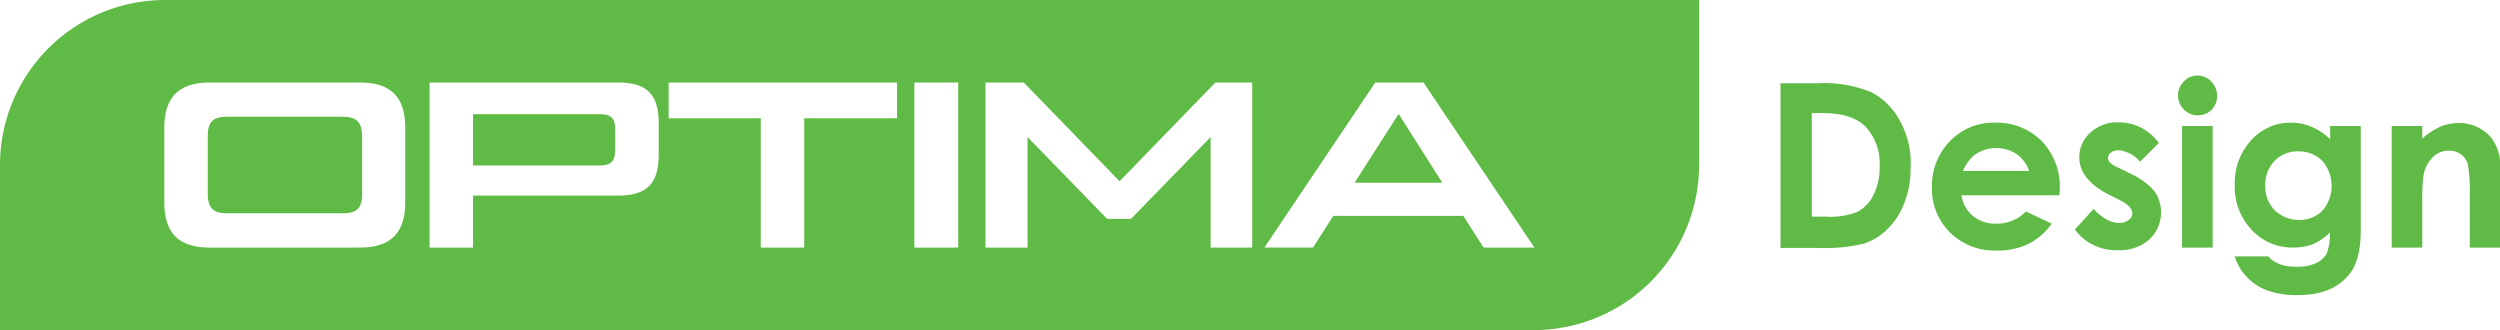
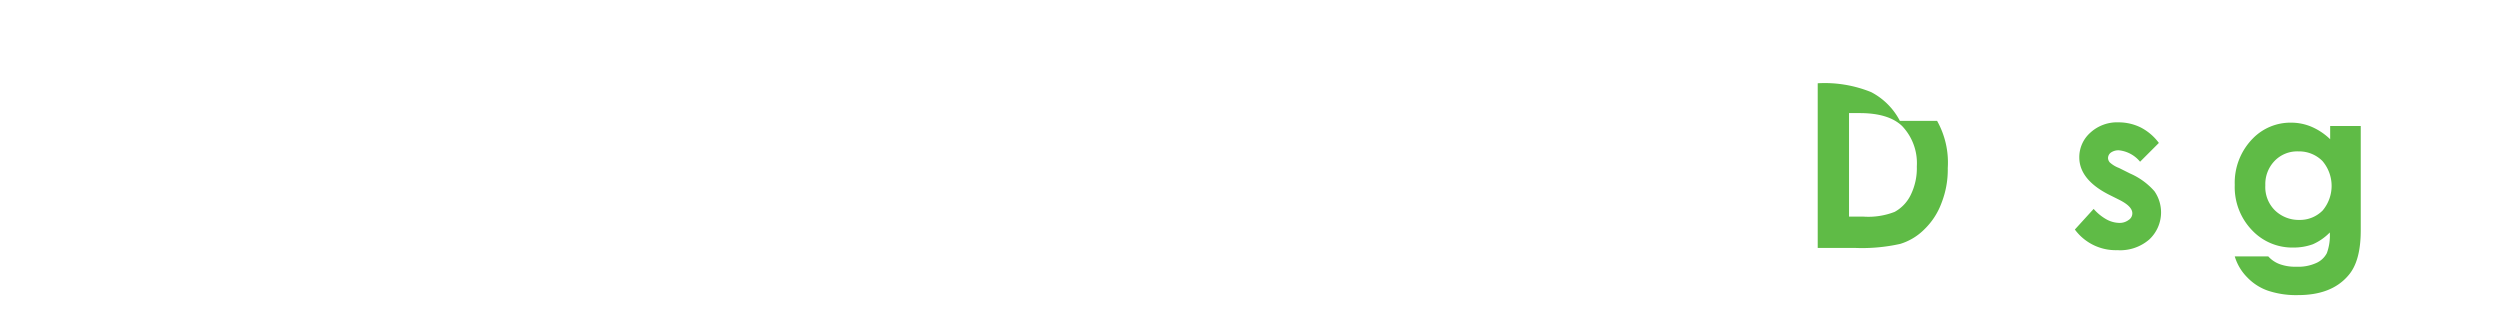
<svg xmlns="http://www.w3.org/2000/svg" width="302.946" height="40" viewBox="0 0 302.946 40">
  <g id="Group_116" data-name="Group 116" transform="translate(-666.25 194.35)">
-     <path id="Path_208" data-name="Path 208" d="M169.964,313.139l-5.312,8.3h10.625Zm0,0-5.312,8.3h10.625Zm-96.875,0H57.821v6.205H73.089c1.518,0,1.964-.491,1.964-2.009V315.1c0-1.473-.446-1.964-1.964-1.964m0,0H57.821v6.205H73.089c1.518,0,1.964-.491,1.964-2.009V315.1c0-1.473-.446-1.964-1.964-1.964m-31.071.313H28c-1.7,0-2.321.625-2.321,2.366v6.964c0,1.7.625,2.366,2.321,2.366H42.018c1.741,0,2.366-.625,2.366-2.366v-6.964c-.045-1.7-.625-2.366-2.366-2.366m0,0H28c-1.7,0-2.321.625-2.321,2.366v6.964c0,1.7.625,2.366,2.321,2.366H42.018c1.741,0,2.366-.625,2.366-2.366v-6.964c-.045-1.7-.625-2.366-2.366-2.366m0,0H28c-1.7,0-2.321.625-2.321,2.366v6.964c0,1.7.625,2.366,2.321,2.366H42.018c1.741,0,2.366-.625,2.366-2.366v-6.964c-.045-1.7-.625-2.366-2.366-2.366m31.071-.312H57.821v6.205H73.089c1.518,0,1.964-.491,1.964-2.009V315.1c0-1.473-.446-1.964-1.964-1.964m96.875,0-5.312,8.3h10.625Zm0,0-5.312,8.3h10.625Zm-96.875,0H57.821v6.205H73.089c1.518,0,1.964-.491,1.964-2.009V315.1c0-1.473-.446-1.964-1.964-1.964m-31.071.313H28c-1.7,0-2.321.625-2.321,2.366v6.964c0,1.7.625,2.366,2.321,2.366H42.018c1.741,0,2.366-.625,2.366-2.366v-6.964c-.045-1.7-.625-2.366-2.366-2.366m0,0H28c-1.7,0-2.321.625-2.321,2.366v6.964c0,1.7.625,2.366,2.321,2.366H42.018c1.741,0,2.366-.625,2.366-2.366v-6.964c-.045-1.7-.625-2.366-2.366-2.366m31.071-.312H57.821v6.205H73.089c1.518,0,1.964-.491,1.964-2.009V315.1c0-1.473-.446-1.964-1.964-1.964m96.875,0-5.312,8.3h10.625Zm0,0-5.312,8.3h10.625Zm-96.875,0H57.821v6.205H73.089c1.518,0,1.964-.491,1.964-2.009V315.1c0-1.473-.446-1.964-1.964-1.964m-31.071.313H28c-1.7,0-2.321.625-2.321,2.366v6.964c0,1.7.625,2.366,2.321,2.366H42.018c1.741,0,2.366-.625,2.366-2.366v-6.964c-.045-1.7-.625-2.366-2.366-2.366m0,0H28c-1.7,0-2.321.625-2.321,2.366v6.964c0,1.7.625,2.366,2.321,2.366H42.018c1.741,0,2.366-.625,2.366-2.366v-6.964c-.045-1.7-.625-2.366-2.366-2.366m31.071-.312H57.821v6.205H73.089c1.518,0,1.964-.491,1.964-2.009V315.1c0-1.473-.446-1.964-1.964-1.964m96.875,0-5.312,8.3h10.625Zm0,0-5.312,8.3h10.625Zm-96.875,0H57.821v6.205H73.089c1.518,0,1.964-.491,1.964-2.009V315.1c0-1.473-.446-1.964-1.964-1.964m-31.071.313H28c-1.7,0-2.321.625-2.321,2.366v6.964c0,1.7.625,2.366,2.321,2.366H42.018c1.741,0,2.366-.625,2.366-2.366v-6.964c-.045-1.7-.625-2.366-2.366-2.366m0,0H28c-1.7,0-2.321.625-2.321,2.366v6.964c0,1.7.625,2.366,2.321,2.366H42.018c1.741,0,2.366-.625,2.366-2.366v-6.964c-.045-1.7-.625-2.366-2.366-2.366m31.071-.312H57.821v6.205H73.089c1.518,0,1.964-.491,1.964-2.009V315.1c0-1.473-.446-1.964-1.964-1.964m96.875,0-5.312,8.3h10.625Zm0,0-5.312,8.3h10.625Zm-96.875,0H57.821v6.205H73.089c1.518,0,1.964-.491,1.964-2.009V315.1c0-1.473-.446-1.964-1.964-1.964m-31.071.313H28c-1.7,0-2.321.625-2.321,2.366v6.964c0,1.7.625,2.366,2.321,2.366H42.018c1.741,0,2.366-.625,2.366-2.366v-6.964c-.045-1.7-.625-2.366-2.366-2.366m0,0H28c-1.7,0-2.321.625-2.321,2.366v6.964c0,1.7.625,2.366,2.321,2.366H42.018c1.741,0,2.366-.625,2.366-2.366v-6.964c-.045-1.7-.625-2.366-2.366-2.366m31.071-.312H57.821v6.205H73.089c1.518,0,1.964-.491,1.964-2.009V315.1c0-1.473-.446-1.964-1.964-1.964m96.875,0-5.312,8.3h10.625Zm0,0-5.312,8.3h10.625Zm-96.875,0H57.821v6.205H73.089c1.518,0,1.964-.491,1.964-2.009V315.1c0-1.473-.446-1.964-1.964-1.964m-31.071.313H28c-1.7,0-2.321.625-2.321,2.366v6.964c0,1.7.625,2.366,2.321,2.366H42.018c1.741,0,2.366-.625,2.366-2.366v-6.964c-.045-1.7-.625-2.366-2.366-2.366m0,0H28c-1.7,0-2.321.625-2.321,2.366v6.964c0,1.7.625,2.366,2.321,2.366H42.018c1.741,0,2.366-.625,2.366-2.366v-6.964c-.045-1.7-.625-2.366-2.366-2.366m31.071-.312H57.821v6.205H73.089c1.518,0,1.964-.491,1.964-2.009V315.1c0-1.473-.446-1.964-1.964-1.964m96.875,0-5.312,8.3h10.625Zm0,0-5.312,8.3h10.625Zm-96.875,0H57.821v6.205H73.089c1.518,0,1.964-.491,1.964-2.009V315.1c0-1.473-.446-1.964-1.964-1.964m-31.071.313H28c-1.7,0-2.321.625-2.321,2.366v6.964c0,1.7.625,2.366,2.321,2.366H42.018c1.741,0,2.366-.625,2.366-2.366v-6.964c-.045-1.7-.625-2.366-2.366-2.366m0,0H28c-1.7,0-2.321.625-2.321,2.366v6.964c0,1.7.625,2.366,2.321,2.366H42.018c1.741,0,2.366-.625,2.366-2.366v-6.964c-.045-1.7-.625-2.366-2.366-2.366m31.071-.312H57.821v6.205H73.089c1.518,0,1.964-.491,1.964-2.009V315.1c0-1.473-.446-1.964-1.964-1.964m96.875,0-5.312,8.3h10.625Zm0,0-5.312,8.3h10.625Zm-96.875,0H57.821v6.205H73.089c1.518,0,1.964-.491,1.964-2.009V315.1c0-1.473-.446-1.964-1.964-1.964m-31.071.313H28c-1.7,0-2.321.625-2.321,2.366v6.964c0,1.7.625,2.366,2.321,2.366H42.018c1.741,0,2.366-.625,2.366-2.366v-6.964c-.045-1.7-.625-2.366-2.366-2.366m0,0H28c-1.7,0-2.321.625-2.321,2.366v6.964c0,1.7.625,2.366,2.321,2.366H42.018c1.741,0,2.366-.625,2.366-2.366v-6.964c-.045-1.7-.625-2.366-2.366-2.366m31.071-.312H57.821v6.205H73.089c1.518,0,1.964-.491,1.964-2.009V315.1c0-1.473-.446-1.964-1.964-1.964m96.875,0-5.312,8.3h10.625Zm0,0-5.312,8.3h10.625Zm-96.875,0H57.821v6.205H73.089c1.518,0,1.964-.491,1.964-2.009V315.1c0-1.473-.446-1.964-1.964-1.964m-31.071.313H28c-1.7,0-2.321.625-2.321,2.366v6.964c0,1.7.625,2.366,2.321,2.366H42.018c1.741,0,2.366-.625,2.366-2.366v-6.964c-.045-1.7-.625-2.366-2.366-2.366m0,0H28c-1.7,0-2.321.625-2.321,2.366v6.964c0,1.7.625,2.366,2.321,2.366H42.018c1.741,0,2.366-.625,2.366-2.366v-6.964c-.045-1.7-.625-2.366-2.366-2.366m31.071-.312H57.821v6.205H73.089c1.518,0,1.964-.491,1.964-2.009V315.1c0-1.473-.446-1.964-1.964-1.964m96.875,0-5.312,8.3h10.625Zm0,0-5.312,8.3h10.625Zm-96.875,0H57.821v6.205H73.089c1.518,0,1.964-.491,1.964-2.009V315.1c0-1.473-.446-1.964-1.964-1.964m-31.071.313H28c-1.7,0-2.321.625-2.321,2.366v6.964c0,1.7.625,2.366,2.321,2.366H42.018c1.741,0,2.366-.625,2.366-2.366v-6.964c-.045-1.7-.625-2.366-2.366-2.366m0,0H28c-1.7,0-2.321.625-2.321,2.366v6.964c0,1.7.625,2.366,2.321,2.366H42.018c1.741,0,2.366-.625,2.366-2.366v-6.964c-.045-1.7-.625-2.366-2.366-2.366m31.071-.312H57.821v6.205H73.089c1.518,0,1.964-.491,1.964-2.009V315.1c0-1.473-.446-1.964-1.964-1.964m96.875,0-5.312,8.3h10.625Zm0,0-5.312,8.3h10.625Zm-96.875,0H57.821v6.205H73.089c1.518,0,1.964-.491,1.964-2.009V315.1c0-1.473-.446-1.964-1.964-1.964m-31.071.313H28c-1.7,0-2.321.625-2.321,2.366v6.964c0,1.7.625,2.366,2.321,2.366H42.018c1.741,0,2.366-.625,2.366-2.366v-6.964c-.045-1.7-.625-2.366-2.366-2.366m0,0H28c-1.7,0-2.321.625-2.321,2.366v6.964c0,1.7.625,2.366,2.321,2.366H42.018c1.741,0,2.366-.625,2.366-2.366v-6.964c-.045-1.7-.625-2.366-2.366-2.366m31.071-.312H57.821v6.205H73.089c1.518,0,1.964-.491,1.964-2.009V315.1c0-1.473-.446-1.964-1.964-1.964m96.875,0-5.312,8.3h10.625Zm0,0-5.312,8.3h10.625Zm-96.875,0H57.821v6.205H73.089c1.518,0,1.964-.491,1.964-2.009V315.1c0-1.473-.446-1.964-1.964-1.964m-31.071.313H28c-1.7,0-2.321.625-2.321,2.366v6.964c0,1.7.625,2.366,2.321,2.366H42.018c1.741,0,2.366-.625,2.366-2.366v-6.964c-.045-1.7-.625-2.366-2.366-2.366m0,0H28c-1.7,0-2.321.625-2.321,2.366v6.964c0,1.7.625,2.366,2.321,2.366H42.018c1.741,0,2.366-.625,2.366-2.366v-6.964c-.045-1.7-.625-2.366-2.366-2.366m31.071-.312H57.821v6.205H73.089c1.518,0,1.964-.491,1.964-2.009V315.1c0-1.473-.446-1.964-1.964-1.964m96.875,0-5.312,8.3h10.625Zm0,0-5.312,8.3h10.625Zm-96.875,0H57.821v6.205H73.089c1.518,0,1.964-.491,1.964-2.009V315.1c0-1.473-.446-1.964-1.964-1.964m-31.071.313H28c-1.7,0-2.321.625-2.321,2.366v6.964c0,1.7.625,2.366,2.321,2.366H42.018c1.741,0,2.366-.625,2.366-2.366v-6.964c-.045-1.7-.625-2.366-2.366-2.366m0,0H28c-1.7,0-2.321.625-2.321,2.366v6.964c0,1.7.625,2.366,2.321,2.366H42.018c1.741,0,2.366-.625,2.366-2.366v-6.964c-.045-1.7-.625-2.366-2.366-2.366m31.071-.312H57.821v6.205H73.089c1.518,0,1.964-.491,1.964-2.009V315.1c0-1.473-.446-1.964-1.964-1.964m96.875,0-5.312,8.3h10.625Zm0,0-5.312,8.3h10.625Zm-96.875,0H57.821v6.205H73.089c1.518,0,1.964-.491,1.964-2.009V315.1c0-1.473-.446-1.964-1.964-1.964m-31.071.313H28c-1.7,0-2.321.625-2.321,2.366v6.964c0,1.7.625,2.366,2.321,2.366H42.018c1.741,0,2.366-.625,2.366-2.366v-6.964c-.045-1.7-.625-2.366-2.366-2.366m0,0H28c-1.7,0-2.321.625-2.321,2.366v6.964c0,1.7.625,2.366,2.321,2.366H42.018c1.741,0,2.366-.625,2.366-2.366v-6.964c-.045-1.7-.625-2.366-2.366-2.366m31.071-.312H57.821v6.205H73.089c1.518,0,1.964-.491,1.964-2.009V315.1c0-1.473-.446-1.964-1.964-1.964m96.875,0-5.312,8.3h10.625Zm0,0-5.312,8.3h10.625Zm-96.875,0H57.821v6.205H73.089c1.518,0,1.964-.491,1.964-2.009V315.1c0-1.473-.446-1.964-1.964-1.964m-31.071.313H28c-1.7,0-2.321.625-2.321,2.366v6.964c0,1.7.625,2.366,2.321,2.366H42.018c1.741,0,2.366-.625,2.366-2.366v-6.964c-.045-1.7-.625-2.366-2.366-2.366m0,0H28c-1.7,0-2.321.625-2.321,2.366v6.964c0,1.7.625,2.366,2.321,2.366H42.018c1.741,0,2.366-.625,2.366-2.366v-6.964c-.045-1.7-.625-2.366-2.366-2.366m31.071-.312H57.821v6.205H73.089c1.518,0,1.964-.491,1.964-2.009V315.1c0-1.473-.446-1.964-1.964-1.964m96.875,0-5.312,8.3h10.625Zm0,0-5.312,8.3h10.625Zm-96.875,0H57.821v6.205H73.089c1.518,0,1.964-.491,1.964-2.009V315.1c0-1.473-.446-1.964-1.964-1.964m-31.071.313H28c-1.7,0-2.321.625-2.321,2.366v6.964c0,1.7.625,2.366,2.321,2.366H42.018c1.741,0,2.366-.625,2.366-2.366v-6.964c-.045-1.7-.625-2.366-2.366-2.366m0,0H28c-1.7,0-2.321.625-2.321,2.366v6.964c0,1.7.625,2.366,2.321,2.366H42.018c1.741,0,2.366-.625,2.366-2.366v-6.964c-.045-1.7-.625-2.366-2.366-2.366m31.071-.312H57.821v6.205H73.089c1.518,0,1.964-.491,1.964-2.009V315.1c0-1.473-.446-1.964-1.964-1.964m96.875,0-5.312,8.3h10.625Zm0,0-5.312,8.3h10.625Zm-96.875,0H57.821v6.205H73.089c1.518,0,1.964-.491,1.964-2.009V315.1c0-1.473-.446-1.964-1.964-1.964m-31.071.313H28c-1.7,0-2.321.625-2.321,2.366v6.964c0,1.7.625,2.366,2.321,2.366H42.018c1.741,0,2.366-.625,2.366-2.366v-6.964c-.045-1.7-.625-2.366-2.366-2.366m0,0H28c-1.7,0-2.321.625-2.321,2.366v6.964c0,1.7.625,2.366,2.321,2.366H42.018c1.741,0,2.366-.625,2.366-2.366v-6.964c-.045-1.7-.625-2.366-2.366-2.366m31.071-.312H57.821v6.205H73.089c1.518,0,1.964-.491,1.964-2.009V315.1c0-1.473-.446-1.964-1.964-1.964m96.875,0-5.312,8.3h10.625Zm0,0-5.312,8.3h10.625Zm-96.875,0H57.821v6.205H73.089c1.518,0,1.964-.491,1.964-2.009V315.1c0-1.473-.446-1.964-1.964-1.964m-31.071.313H28c-1.7,0-2.321.625-2.321,2.366v6.964c0,1.7.625,2.366,2.321,2.366H42.018c1.741,0,2.366-.625,2.366-2.366v-6.964c-.045-1.7-.625-2.366-2.366-2.366m0,0H28c-1.7,0-2.321.625-2.321,2.366v6.964c0,1.7.625,2.366,2.321,2.366H42.018c1.741,0,2.366-.625,2.366-2.366v-6.964c-.045-1.7-.625-2.366-2.366-2.366m31.071-.312H57.821v6.205H73.089c1.518,0,1.964-.491,1.964-2.009V315.1c0-1.473-.446-1.964-1.964-1.964m96.875,0-5.312,8.3h10.625Zm0,0-5.312,8.3h10.625Zm-96.875,0H57.821v6.205H73.089c1.518,0,1.964-.491,1.964-2.009V315.1c0-1.473-.446-1.964-1.964-1.964m-31.071.313H28c-1.7,0-2.321.625-2.321,2.366v6.964c0,1.7.625,2.366,2.321,2.366H42.018c1.741,0,2.366-.625,2.366-2.366v-6.964c-.045-1.7-.625-2.366-2.366-2.366m0,0H28c-1.7,0-2.321.625-2.321,2.366v6.964c0,1.7.625,2.366,2.321,2.366H42.018c1.741,0,2.366-.625,2.366-2.366v-6.964c-.045-1.7-.625-2.366-2.366-2.366m31.071-.312H57.821v6.205H73.089c1.518,0,1.964-.491,1.964-2.009V315.1c0-1.473-.446-1.964-1.964-1.964m96.875,0-5.312,8.3h10.625Zm0,0-5.312,8.3h10.625Zm-96.875,0H57.821v6.205H73.089c1.518,0,1.964-.491,1.964-2.009V315.1c0-1.473-.446-1.964-1.964-1.964m-31.071.313H28c-1.7,0-2.321.625-2.321,2.366v6.964c0,1.7.625,2.366,2.321,2.366H42.018c1.741,0,2.366-.625,2.366-2.366v-6.964c-.045-1.7-.625-2.366-2.366-2.366m0,0H28c-1.7,0-2.321.625-2.321,2.366v6.964c0,1.7.625,2.366,2.321,2.366H42.018c1.741,0,2.366-.625,2.366-2.366v-6.964c-.045-1.7-.625-2.366-2.366-2.366m31.071-.312H57.821v6.205H73.089c1.518,0,1.964-.491,1.964-2.009V315.1c0-1.473-.446-1.964-1.964-1.964m96.875,0-5.312,8.3h10.625Zm0,0-5.312,8.3h10.625Zm-96.875,0H57.821v6.205H73.089c1.518,0,1.964-.491,1.964-2.009V315.1c0-1.473-.446-1.964-1.964-1.964m-31.071.313H28c-1.7,0-2.321.625-2.321,2.366v6.964c0,1.7.625,2.366,2.321,2.366H42.018c1.741,0,2.366-.625,2.366-2.366v-6.964c-.045-1.7-.625-2.366-2.366-2.366m0,0H28c-1.7,0-2.321.625-2.321,2.366v6.964c0,1.7.625,2.366,2.321,2.366H42.018c1.741,0,2.366-.625,2.366-2.366v-6.964c-.045-1.7-.625-2.366-2.366-2.366m31.071-.312H57.821v6.205H73.089c1.518,0,1.964-.491,1.964-2.009V315.1c0-1.473-.446-1.964-1.964-1.964m96.875,0-5.312,8.3h10.625Zm0,0-5.312,8.3h10.625Zm-96.875,0H57.821v6.205H73.089c1.518,0,1.964-.491,1.964-2.009V315.1c0-1.473-.446-1.964-1.964-1.964m-31.071.313H28c-1.7,0-2.321.625-2.321,2.366v6.964c0,1.7.625,2.366,2.321,2.366H42.018c1.741,0,2.366-.625,2.366-2.366v-6.964c-.045-1.7-.625-2.366-2.366-2.366m0,0H28c-1.7,0-2.321.625-2.321,2.366v6.964c0,1.7.625,2.366,2.321,2.366H42.018c1.741,0,2.366-.625,2.366-2.366v-6.964c-.045-1.7-.625-2.366-2.366-2.366m31.071-.312H57.821v6.205H73.089c1.518,0,1.964-.491,1.964-2.009V315.1c0-1.473-.446-1.964-1.964-1.964m96.875,0-5.312,8.3h10.625Zm0,0-5.312,8.3h10.625Zm-96.875,0H57.821v6.205H73.089c1.518,0,1.964-.491,1.964-2.009V315.1c0-1.473-.446-1.964-1.964-1.964m-31.071.313H28c-1.7,0-2.321.625-2.321,2.366v6.964c0,1.7.625,2.366,2.321,2.366H42.018c1.741,0,2.366-.625,2.366-2.366v-6.964c-.045-1.7-.625-2.366-2.366-2.366m0,0H28c-1.7,0-2.321.625-2.321,2.366v6.964c0,1.7.625,2.366,2.321,2.366H42.018c1.741,0,2.366-.625,2.366-2.366v-6.964c-.045-1.7-.625-2.366-2.366-2.366m31.071-.312H57.821v6.205H73.089c1.518,0,1.964-.491,1.964-2.009V315.1c0-1.473-.446-1.964-1.964-1.964m96.875,0-5.312,8.3h10.625Zm0,0-5.312,8.3h10.625Zm-96.875,0H57.821v6.205H73.089c1.518,0,1.964-.491,1.964-2.009V315.1c0-1.473-.446-1.964-1.964-1.964m-31.071.313H28c-1.7,0-2.321.625-2.321,2.366v6.964c0,1.7.625,2.366,2.321,2.366H42.018c1.741,0,2.366-.625,2.366-2.366v-6.964c-.045-1.7-.625-2.366-2.366-2.366m0,0H28c-1.7,0-2.321.625-2.321,2.366v6.964c0,1.7.625,2.366,2.321,2.366H42.018c1.741,0,2.366-.625,2.366-2.366v-6.964c-.045-1.7-.625-2.366-2.366-2.366m31.071-.312H57.821v6.205H73.089c1.518,0,1.964-.491,1.964-2.009V315.1c0-1.473-.446-1.964-1.964-1.964m96.875,0-5.312,8.3h10.625Zm0,0-5.312,8.3h10.625Zm-96.875,0H57.821v6.205H73.089c1.518,0,1.964-.491,1.964-2.009V315.1c0-1.473-.446-1.964-1.964-1.964m-31.071.313H28c-1.7,0-2.321.625-2.321,2.366v6.964c0,1.7.625,2.366,2.321,2.366H42.018c1.741,0,2.366-.625,2.366-2.366v-6.964c-.045-1.7-.625-2.366-2.366-2.366m0,0H28c-1.7,0-2.321.625-2.321,2.366v6.964c0,1.7.625,2.366,2.321,2.366H42.018c1.741,0,2.366-.625,2.366-2.366v-6.964c-.045-1.7-.625-2.366-2.366-2.366m31.071-.312H57.821v6.205H73.089c1.518,0,1.964-.491,1.964-2.009V315.1c0-1.473-.446-1.964-1.964-1.964m96.875,0-5.312,8.3h10.625Zm0,0-5.312,8.3h10.625Zm-96.875,0H57.821v6.205H73.089c1.518,0,1.964-.491,1.964-2.009V315.1c0-1.473-.446-1.964-1.964-1.964m-31.071.313H28c-1.7,0-2.321.625-2.321,2.366v6.964c0,1.7.625,2.366,2.321,2.366H42.018c1.741,0,2.366-.625,2.366-2.366v-6.964c-.045-1.7-.625-2.366-2.366-2.366m0,0H28c-1.7,0-2.321.625-2.321,2.366v6.964c0,1.7.625,2.366,2.321,2.366H42.018c1.741,0,2.366-.625,2.366-2.366v-6.964c-.045-1.7-.625-2.366-2.366-2.366m31.071-.312H57.821v6.205H73.089c1.518,0,1.964-.491,1.964-2.009V315.1c0-1.473-.446-1.964-1.964-1.964m96.875,0-5.312,8.3h10.625Zm0,0-5.312,8.3h10.625Zm-96.875,0H57.821v6.205H73.089c1.518,0,1.964-.491,1.964-2.009V315.1c0-1.473-.446-1.964-1.964-1.964m-31.071.313H28c-1.7,0-2.321.625-2.321,2.366v6.964c0,1.7.625,2.366,2.321,2.366H42.018c1.741,0,2.366-.625,2.366-2.366v-6.964c-.045-1.7-.625-2.366-2.366-2.366m0,0H28c-1.7,0-2.321.625-2.321,2.366v6.964c0,1.7.625,2.366,2.321,2.366H42.018c1.741,0,2.366-.625,2.366-2.366v-6.964c-.045-1.7-.625-2.366-2.366-2.366m31.071-.312H57.821v6.205H73.089c1.518,0,1.964-.491,1.964-2.009V315.1c0-1.473-.446-1.964-1.964-1.964m96.875,0-5.312,8.3h10.625Zm0,0-5.312,8.3h10.625Zm-96.875,0H57.821v6.205H73.089c1.518,0,1.964-.491,1.964-2.009V315.1c0-1.473-.446-1.964-1.964-1.964m-31.071.313H28c-1.7,0-2.321.625-2.321,2.366v6.964c0,1.7.625,2.366,2.321,2.366H42.018c1.741,0,2.366-.625,2.366-2.366v-6.964c-.045-1.7-.625-2.366-2.366-2.366m0,0H28c-1.7,0-2.321.625-2.321,2.366v6.964c0,1.7.625,2.366,2.321,2.366H42.018c1.741,0,2.366-.625,2.366-2.366v-6.964c-.045-1.7-.625-2.366-2.366-2.366m31.071-.312H57.821v6.205H73.089c1.518,0,1.964-.491,1.964-2.009V315.1c0-1.473-.446-1.964-1.964-1.964m96.875,0-5.312,8.3h10.625Zm0,0-5.312,8.3h10.625Zm-96.875,0H57.821v6.205H73.089c1.518,0,1.964-.491,1.964-2.009V315.1c0-1.473-.446-1.964-1.964-1.964m-31.071.313H28c-1.7,0-2.321.625-2.321,2.366v6.964c0,1.7.625,2.366,2.321,2.366H42.018c1.741,0,2.366-.625,2.366-2.366v-6.964c-.045-1.7-.625-2.366-2.366-2.366m0,0H28c-1.7,0-2.321.625-2.321,2.366v6.964c0,1.7.625,2.366,2.321,2.366H42.018c1.741,0,2.366-.625,2.366-2.366v-6.964c-.045-1.7-.625-2.366-2.366-2.366m31.071-.312H57.821v6.205H73.089c1.518,0,1.964-.491,1.964-2.009V315.1c0-1.473-.446-1.964-1.964-1.964m96.875,0-5.312,8.3h10.625Zm0,0-5.312,8.3h10.625Zm-96.875,0H57.821v6.205H73.089c1.518,0,1.964-.491,1.964-2.009V315.1c0-1.473-.446-1.964-1.964-1.964m-31.071.313H28c-1.7,0-2.321.625-2.321,2.366v6.964c0,1.7.625,2.366,2.321,2.366H42.018c1.741,0,2.366-.625,2.366-2.366v-6.964c-.045-1.7-.625-2.366-2.366-2.366M20.5,299.3a20,20,0,0,0-20,20v20H186.393a20.024,20.024,0,0,0,20-20v-20Zm29.107,24.464c0,3.795-1.786,5.536-5.536,5.536H25.946c-3.795,0-5.536-1.741-5.536-5.536v-8.929c0-3.795,1.786-5.536,5.536-5.536H44.071c3.795,0,5.536,1.741,5.536,5.536Zm30.714-5.714c0,3.527-1.473,4.955-4.955,4.955H57.821V329.3H52.554v-20H75.366c3.527,0,4.955,1.429,4.955,4.955Zm28.839-4.42H97.955V329.3H92.687V313.63H81.527V309.3h27.679v4.33Zm7.455,15.67H111.3v-20h5.313Zm35.67,0H147.2V315.907l-9.643,9.911h-2.9l-9.643-9.911V329.3H119.92v-20h4.643l11.607,11.964L147.777,309.3h4.464v20Zm27.991,0-2.455-3.839H162.062l-2.455,3.839h-5.893l13.437-20H173l13.438,20Zm-15.625-7.857h10.625l-5.268-8.3Zm-91.562-8.3H57.821v6.205H73.089c1.518,0,1.964-.491,1.964-2.009V315.1c0-1.473-.446-1.964-1.964-1.964m-31.071.313H28c-1.7,0-2.321.625-2.321,2.366v6.964c0,1.7.625,2.366,2.321,2.366H42.018c1.741,0,2.366-.625,2.366-2.366v-6.964c-.045-1.7-.625-2.366-2.366-2.366m0,0H28c-1.7,0-2.321.625-2.321,2.366v6.964c0,1.7.625,2.366,2.321,2.366H42.018c1.741,0,2.366-.625,2.366-2.366v-6.964c-.045-1.7-.625-2.366-2.366-2.366m31.071-.312H57.821v6.205H73.089c1.518,0,1.964-.491,1.964-2.009V315.1c0-1.473-.446-1.964-1.964-1.964m96.875,0-5.312,8.3h10.625Zm0,0-5.312,8.3h10.625Zm-96.875,0H57.821v6.205H73.089c1.518,0,1.964-.491,1.964-2.009V315.1c0-1.473-.446-1.964-1.964-1.964m-31.071.313H28c-1.7,0-2.321.625-2.321,2.366v6.964c0,1.7.625,2.366,2.321,2.366H42.018c1.741,0,2.366-.625,2.366-2.366v-6.964c-.045-1.7-.625-2.366-2.366-2.366m0,0H28c-1.7,0-2.321.625-2.321,2.366v6.964c0,1.7.625,2.366,2.321,2.366H42.018c1.741,0,2.366-.625,2.366-2.366v-6.964c-.045-1.7-.625-2.366-2.366-2.366m31.071-.312H57.821v6.205H73.089c1.518,0,1.964-.491,1.964-2.009V315.1c0-1.473-.446-1.964-1.964-1.964m96.875,0-5.312,8.3h10.625Zm0,0-5.312,8.3h10.625Zm-96.875,0H57.821v6.205H73.089c1.518,0,1.964-.491,1.964-2.009V315.1c0-1.473-.446-1.964-1.964-1.964m-31.071.313H28c-1.7,0-2.321.625-2.321,2.366v6.964c0,1.7.625,2.366,2.321,2.366H42.018c1.741,0,2.366-.625,2.366-2.366v-6.964c-.045-1.7-.625-2.366-2.366-2.366m0,0H28c-1.7,0-2.321.625-2.321,2.366v6.964c0,1.7.625,2.366,2.321,2.366H42.018c1.741,0,2.366-.625,2.366-2.366v-6.964c-.045-1.7-.625-2.366-2.366-2.366m31.071-.312H57.821v6.205H73.089c1.518,0,1.964-.491,1.964-2.009V315.1c0-1.473-.446-1.964-1.964-1.964m96.875,0-5.312,8.3h10.625Zm0,0-5.312,8.3h10.625Zm-96.875,0H57.821v6.205H73.089c1.518,0,1.964-.491,1.964-2.009V315.1c0-1.473-.446-1.964-1.964-1.964m-31.071.313H28c-1.7,0-2.321.625-2.321,2.366v6.964c0,1.7.625,2.366,2.321,2.366H42.018c1.741,0,2.366-.625,2.366-2.366v-6.964c-.045-1.7-.625-2.366-2.366-2.366m0,0H28c-1.7,0-2.321.625-2.321,2.366v6.964c0,1.7.625,2.366,2.321,2.366H42.018c1.741,0,2.366-.625,2.366-2.366v-6.964c-.045-1.7-.625-2.366-2.366-2.366m31.071-.312H57.821v6.205H73.089c1.518,0,1.964-.491,1.964-2.009V315.1c0-1.473-.446-1.964-1.964-1.964m96.875,0-5.312,8.3h10.625Zm0,0-5.312,8.3h10.625Zm-96.875,0H57.821v6.205H73.089c1.518,0,1.964-.491,1.964-2.009V315.1c0-1.473-.446-1.964-1.964-1.964m-31.071.313H28c-1.7,0-2.321.625-2.321,2.366v6.964c0,1.7.625,2.366,2.321,2.366H42.018c1.741,0,2.366-.625,2.366-2.366v-6.964c-.045-1.7-.625-2.366-2.366-2.366m0,0H28c-1.7,0-2.321.625-2.321,2.366v6.964c0,1.7.625,2.366,2.321,2.366H42.018c1.741,0,2.366-.625,2.366-2.366v-6.964c-.045-1.7-.625-2.366-2.366-2.366m31.071-.312H57.821v6.205H73.089c1.518,0,1.964-.491,1.964-2.009V315.1c0-1.473-.446-1.964-1.964-1.964m96.875,0-5.312,8.3h10.625Zm0,0-5.312,8.3h10.625Zm-96.875,0H57.821v6.205H73.089c1.518,0,1.964-.491,1.964-2.009V315.1c0-1.473-.446-1.964-1.964-1.964m-31.071.313H28c-1.7,0-2.321.625-2.321,2.366v6.964c0,1.7.625,2.366,2.321,2.366H42.018c1.741,0,2.366-.625,2.366-2.366v-6.964c-.045-1.7-.625-2.366-2.366-2.366m0,0H28c-1.7,0-2.321.625-2.321,2.366v6.964c0,1.7.625,2.366,2.321,2.366H42.018c1.741,0,2.366-.625,2.366-2.366v-6.964c-.045-1.7-.625-2.366-2.366-2.366m31.071-.312H57.821v6.205H73.089c1.518,0,1.964-.491,1.964-2.009V315.1c0-1.473-.446-1.964-1.964-1.964m96.875,0-5.312,8.3h10.625Zm0,0-5.312,8.3h10.625Zm-96.875,0H57.821v6.205H73.089c1.518,0,1.964-.491,1.964-2.009V315.1c0-1.473-.446-1.964-1.964-1.964m-31.071.313H28c-1.7,0-2.321.625-2.321,2.366v6.964c0,1.7.625,2.366,2.321,2.366H42.018c1.741,0,2.366-.625,2.366-2.366v-6.964c-.045-1.7-.625-2.366-2.366-2.366m0,0H28c-1.7,0-2.321.625-2.321,2.366v6.964c0,1.7.625,2.366,2.321,2.366H42.018c1.741,0,2.366-.625,2.366-2.366v-6.964c-.045-1.7-.625-2.366-2.366-2.366m31.071-.312H57.821v6.205H73.089c1.518,0,1.964-.491,1.964-2.009V315.1c0-1.473-.446-1.964-1.964-1.964m96.875,0-5.312,8.3h10.625Zm0,0-5.312,8.3h10.625Zm-96.875,0H57.821v6.205H73.089c1.518,0,1.964-.491,1.964-2.009V315.1c0-1.473-.446-1.964-1.964-1.964m-31.071.313H28c-1.7,0-2.321.625-2.321,2.366v6.964c0,1.7.625,2.366,2.321,2.366H42.018c1.741,0,2.366-.625,2.366-2.366v-6.964c-.045-1.7-.625-2.366-2.366-2.366m0,0H28c-1.7,0-2.321.625-2.321,2.366v6.964c0,1.7.625,2.366,2.321,2.366H42.018c1.741,0,2.366-.625,2.366-2.366v-6.964c-.045-1.7-.625-2.366-2.366-2.366m31.071-.312H57.821v6.205H73.089c1.518,0,1.964-.491,1.964-2.009V315.1c0-1.473-.446-1.964-1.964-1.964m96.875,0-5.312,8.3h10.625Zm0,0-5.312,8.3h10.625Zm-96.875,0H57.821v6.205H73.089c1.518,0,1.964-.491,1.964-2.009V315.1c0-1.473-.446-1.964-1.964-1.964m-31.071.313H28c-1.7,0-2.321.625-2.321,2.366v6.964c0,1.7.625,2.366,2.321,2.366H42.018c1.741,0,2.366-.625,2.366-2.366v-6.964c-.045-1.7-.625-2.366-2.366-2.366m0,0H28c-1.7,0-2.321.625-2.321,2.366v6.964c0,1.7.625,2.366,2.321,2.366H42.018c1.741,0,2.366-.625,2.366-2.366v-6.964c-.045-1.7-.625-2.366-2.366-2.366m31.071-.312H57.821v6.205H73.089c1.518,0,1.964-.491,1.964-2.009V315.1c0-1.473-.446-1.964-1.964-1.964m96.875,0-5.312,8.3h10.625Zm0,0-5.312,8.3h10.625Zm-96.875,0H57.821v6.205H73.089c1.518,0,1.964-.491,1.964-2.009V315.1c0-1.473-.446-1.964-1.964-1.964m-31.071.313H28c-1.7,0-2.321.625-2.321,2.366v6.964c0,1.7.625,2.366,2.321,2.366H42.018c1.741,0,2.366-.625,2.366-2.366v-6.964c-.045-1.7-.625-2.366-2.366-2.366m0,0H28c-1.7,0-2.321.625-2.321,2.366v6.964c0,1.7.625,2.366,2.321,2.366H42.018c1.741,0,2.366-.625,2.366-2.366v-6.964c-.045-1.7-.625-2.366-2.366-2.366m31.071-.312H57.821v6.205H73.089c1.518,0,1.964-.491,1.964-2.009V315.1c0-1.473-.446-1.964-1.964-1.964m96.875,0-5.312,8.3h10.625Zm0,0-5.312,8.3h10.625Zm-96.875,0H57.821v6.205H73.089c1.518,0,1.964-.491,1.964-2.009V315.1c0-1.473-.446-1.964-1.964-1.964m-31.071.313H28c-1.7,0-2.321.625-2.321,2.366v6.964c0,1.7.625,2.366,2.321,2.366H42.018c1.741,0,2.366-.625,2.366-2.366v-6.964c-.045-1.7-.625-2.366-2.366-2.366m0,0H28c-1.7,0-2.321.625-2.321,2.366v6.964c0,1.7.625,2.366,2.321,2.366H42.018c1.741,0,2.366-.625,2.366-2.366v-6.964c-.045-1.7-.625-2.366-2.366-2.366m31.071-.312H57.821v6.205H73.089c1.518,0,1.964-.491,1.964-2.009V315.1c0-1.473-.446-1.964-1.964-1.964m96.875,0-5.312,8.3h10.625Zm0,0-5.312,8.3h10.625Zm-96.875,0H57.821v6.205H73.089c1.518,0,1.964-.491,1.964-2.009V315.1c0-1.473-.446-1.964-1.964-1.964m-31.071.313H28c-1.7,0-2.321.625-2.321,2.366v6.964c0,1.7.625,2.366,2.321,2.366H42.018c1.741,0,2.366-.625,2.366-2.366v-6.964c-.045-1.7-.625-2.366-2.366-2.366m0,0H28c-1.7,0-2.321.625-2.321,2.366v6.964c0,1.7.625,2.366,2.321,2.366H42.018c1.741,0,2.366-.625,2.366-2.366v-6.964c-.045-1.7-.625-2.366-2.366-2.366m31.071-.312H57.821v6.205H73.089c1.518,0,1.964-.491,1.964-2.009V315.1c0-1.473-.446-1.964-1.964-1.964m96.875,0-5.312,8.3h10.625Zm0,0-5.312,8.3h10.625Zm-96.875,0H57.821v6.205H73.089c1.518,0,1.964-.491,1.964-2.009V315.1c0-1.473-.446-1.964-1.964-1.964m-31.071.313H28c-1.7,0-2.321.625-2.321,2.366v6.964c0,1.7.625,2.366,2.321,2.366H42.018c1.741,0,2.366-.625,2.366-2.366v-6.964c-.045-1.7-.625-2.366-2.366-2.366m0,0H28c-1.7,0-2.321.625-2.321,2.366v6.964c0,1.7.625,2.366,2.321,2.366H42.018c1.741,0,2.366-.625,2.366-2.366v-6.964c-.045-1.7-.625-2.366-2.366-2.366m31.071-.312H57.821v6.205H73.089c1.518,0,1.964-.491,1.964-2.009V315.1c0-1.473-.446-1.964-1.964-1.964m96.875,0-5.312,8.3h10.625Zm0,0-5.312,8.3h10.625Zm-96.875,0H57.821v6.205H73.089c1.518,0,1.964-.491,1.964-2.009V315.1c0-1.473-.446-1.964-1.964-1.964m-31.071.313H28c-1.7,0-2.321.625-2.321,2.366v6.964c0,1.7.625,2.366,2.321,2.366H42.018c1.741,0,2.366-.625,2.366-2.366v-6.964c-.045-1.7-.625-2.366-2.366-2.366m0,0H28c-1.7,0-2.321.625-2.321,2.366v6.964c0,1.7.625,2.366,2.321,2.366H42.018c1.741,0,2.366-.625,2.366-2.366v-6.964c-.045-1.7-.625-2.366-2.366-2.366m31.071-.312H57.821v6.205H73.089c1.518,0,1.964-.491,1.964-2.009V315.1c0-1.473-.446-1.964-1.964-1.964m96.875,0-5.312,8.3h10.625Zm0,0-5.312,8.3h10.625Zm-96.875,0H57.821v6.205H73.089c1.518,0,1.964-.491,1.964-2.009V315.1c0-1.473-.446-1.964-1.964-1.964m-31.071.313H28c-1.7,0-2.321.625-2.321,2.366v6.964c0,1.7.625,2.366,2.321,2.366H42.018c1.741,0,2.366-.625,2.366-2.366v-6.964c-.045-1.7-.625-2.366-2.366-2.366m0,0H28c-1.7,0-2.321.625-2.321,2.366v6.964c0,1.7.625,2.366,2.321,2.366H42.018c1.741,0,2.366-.625,2.366-2.366v-6.964c-.045-1.7-.625-2.366-2.366-2.366m31.071-.312H57.821v6.205H73.089c1.518,0,1.964-.491,1.964-2.009V315.1c0-1.473-.446-1.964-1.964-1.964m96.875,0-5.312,8.3h10.625Zm0,0-5.312,8.3h10.625Zm-96.875,0H57.821v6.205H73.089c1.518,0,1.964-.491,1.964-2.009V315.1c0-1.473-.446-1.964-1.964-1.964m-31.071.313H28c-1.7,0-2.321.625-2.321,2.366v6.964c0,1.7.625,2.366,2.321,2.366H42.018c1.741,0,2.366-.625,2.366-2.366v-6.964c-.045-1.7-.625-2.366-2.366-2.366m0,0H28c-1.7,0-2.321.625-2.321,2.366v6.964c0,1.7.625,2.366,2.321,2.366H42.018c1.741,0,2.366-.625,2.366-2.366v-6.964c-.045-1.7-.625-2.366-2.366-2.366m31.071-.312H57.821v6.205H73.089c1.518,0,1.964-.491,1.964-2.009V315.1c0-1.473-.446-1.964-1.964-1.964m96.875,0-5.312,8.3h10.625Zm0,0-5.312,8.3h10.625Zm-96.875,0H57.821v6.205H73.089c1.518,0,1.964-.491,1.964-2.009V315.1c0-1.473-.446-1.964-1.964-1.964m-31.071.313H28c-1.7,0-2.321.625-2.321,2.366v6.964c0,1.7.625,2.366,2.321,2.366H42.018c1.741,0,2.366-.625,2.366-2.366v-6.964c-.045-1.7-.625-2.366-2.366-2.366m0,0H28c-1.7,0-2.321.625-2.321,2.366v6.964c0,1.7.625,2.366,2.321,2.366H42.018c1.741,0,2.366-.625,2.366-2.366v-6.964c-.045-1.7-.625-2.366-2.366-2.366m31.071-.312H57.821v6.205H73.089c1.518,0,1.964-.491,1.964-2.009V315.1c0-1.473-.446-1.964-1.964-1.964m96.875,0-5.312,8.3h10.625Zm0,0-5.312,8.3h10.625Zm-96.875,0H57.821v6.205H73.089c1.518,0,1.964-.491,1.964-2.009V315.1c0-1.473-.446-1.964-1.964-1.964m-31.071.313H28c-1.7,0-2.321.625-2.321,2.366v6.964c0,1.7.625,2.366,2.321,2.366H42.018c1.741,0,2.366-.625,2.366-2.366v-6.964c-.045-1.7-.625-2.366-2.366-2.366m0,0H28c-1.7,0-2.321.625-2.321,2.366v6.964c0,1.7.625,2.366,2.321,2.366H42.018c1.741,0,2.366-.625,2.366-2.366v-6.964c-.045-1.7-.625-2.366-2.366-2.366m31.071-.312H57.821v6.205H73.089c1.518,0,1.964-.491,1.964-2.009V315.1c0-1.473-.446-1.964-1.964-1.964m96.875,0-5.312,8.3h10.625Zm0,0-5.312,8.3h10.625Zm-96.875,0H57.821v6.205H73.089c1.518,0,1.964-.491,1.964-2.009V315.1c0-1.473-.446-1.964-1.964-1.964m-31.071.313H28c-1.7,0-2.321.625-2.321,2.366v6.964c0,1.7.625,2.366,2.321,2.366H42.018c1.741,0,2.366-.625,2.366-2.366v-6.964c-.045-1.7-.625-2.366-2.366-2.366m0,0H28c-1.7,0-2.321.625-2.321,2.366v6.964c0,1.7.625,2.366,2.321,2.366H42.018c1.741,0,2.366-.625,2.366-2.366v-6.964c-.045-1.7-.625-2.366-2.366-2.366m31.071-.312H57.821v6.205H73.089c1.518,0,1.964-.491,1.964-2.009V315.1c0-1.473-.446-1.964-1.964-1.964m96.875,0-5.312,8.3h10.625Zm0,0-5.312,8.3h10.625Zm-96.875,0H57.821v6.205H73.089c1.518,0,1.964-.491,1.964-2.009V315.1c0-1.473-.446-1.964-1.964-1.964m-31.071.313H28c-1.7,0-2.321.625-2.321,2.366v6.964c0,1.7.625,2.366,2.321,2.366H42.018c1.741,0,2.366-.625,2.366-2.366v-6.964c-.045-1.7-.625-2.366-2.366-2.366m0,0H28c-1.7,0-2.321.625-2.321,2.366v6.964c0,1.7.625,2.366,2.321,2.366H42.018c1.741,0,2.366-.625,2.366-2.366v-6.964c-.045-1.7-.625-2.366-2.366-2.366m31.071-.312H57.821v6.205H73.089c1.518,0,1.964-.491,1.964-2.009V315.1c0-1.473-.446-1.964-1.964-1.964m96.875,0-5.312,8.3h10.625Zm0,0-5.312,8.3h10.625Zm-96.875,0H57.821v6.205H73.089c1.518,0,1.964-.491,1.964-2.009V315.1c0-1.473-.446-1.964-1.964-1.964m-31.071.313H28c-1.7,0-2.321.625-2.321,2.366v6.964c0,1.7.625,2.366,2.321,2.366H42.018c1.741,0,2.366-.625,2.366-2.366v-6.964c-.045-1.7-.625-2.366-2.366-2.366m0,0H28c-1.7,0-2.321.625-2.321,2.366v6.964c0,1.7.625,2.366,2.321,2.366H42.018c1.741,0,2.366-.625,2.366-2.366v-6.964c-.045-1.7-.625-2.366-2.366-2.366m31.071-.312H57.821v6.205H73.089c1.518,0,1.964-.491,1.964-2.009V315.1c0-1.473-.446-1.964-1.964-1.964m96.875,0-5.312,8.3h10.625Zm0,0-5.312,8.3h10.625Zm-96.875,0H57.821v6.205H73.089c1.518,0,1.964-.491,1.964-2.009V315.1c0-1.473-.446-1.964-1.964-1.964m-31.071.313H28c-1.7,0-2.321.625-2.321,2.366v6.964c0,1.7.625,2.366,2.321,2.366H42.018c1.741,0,2.366-.625,2.366-2.366v-6.964c-.045-1.7-.625-2.366-2.366-2.366m0,0H28c-1.7,0-2.321.625-2.321,2.366v6.964c0,1.7.625,2.366,2.321,2.366H42.018c1.741,0,2.366-.625,2.366-2.366v-6.964c-.045-1.7-.625-2.366-2.366-2.366m31.071-.312H57.821v6.205H73.089c1.518,0,1.964-.491,1.964-2.009V315.1c0-1.473-.446-1.964-1.964-1.964m96.875,0-5.312,8.3h10.625Zm0,0-5.312,8.3h10.625Zm-96.875,0H57.821v6.205H73.089c1.518,0,1.964-.491,1.964-2.009V315.1c0-1.473-.446-1.964-1.964-1.964m-31.071.313H28c-1.7,0-2.321.625-2.321,2.366v6.964c0,1.7.625,2.366,2.321,2.366H42.018c1.741,0,2.366-.625,2.366-2.366v-6.964c-.045-1.7-.625-2.366-2.366-2.366m0,0H28c-1.7,0-2.321.625-2.321,2.366v6.964c0,1.7.625,2.366,2.321,2.366H42.018c1.741,0,2.366-.625,2.366-2.366v-6.964c-.045-1.7-.625-2.366-2.366-2.366m31.071-.312H57.821v6.205H73.089c1.518,0,1.964-.491,1.964-2.009V315.1c0-1.473-.446-1.964-1.964-1.964m96.875,0-5.312,8.3h10.625Zm0,0-5.312,8.3h10.625Zm-96.875,0H57.821v6.205H73.089c1.518,0,1.964-.491,1.964-2.009V315.1c0-1.473-.446-1.964-1.964-1.964m-31.071.313H28c-1.7,0-2.321.625-2.321,2.366v6.964c0,1.7.625,2.366,2.321,2.366H42.018c1.741,0,2.366-.625,2.366-2.366v-6.964c-.045-1.7-.625-2.366-2.366-2.366m0,0H28c-1.7,0-2.321.625-2.321,2.366v6.964c0,1.7.625,2.366,2.321,2.366H42.018c1.741,0,2.366-.625,2.366-2.366v-6.964c-.045-1.7-.625-2.366-2.366-2.366m31.071-.312H57.821v6.205H73.089c1.518,0,1.964-.491,1.964-2.009V315.1c0-1.473-.446-1.964-1.964-1.964m96.875,0-5.312,8.3h10.625Zm0,0-5.312,8.3h10.625Zm-96.875,0H57.821v6.205H73.089c1.518,0,1.964-.491,1.964-2.009V315.1c0-1.473-.446-1.964-1.964-1.964m-31.071.313H28c-1.7,0-2.321.625-2.321,2.366v6.964c0,1.7.625,2.366,2.321,2.366H42.018c1.741,0,2.366-.625,2.366-2.366v-6.964c-.045-1.7-.625-2.366-2.366-2.366m0,0H28c-1.7,0-2.321.625-2.321,2.366v6.964c0,1.7.625,2.366,2.321,2.366H42.018c1.741,0,2.366-.625,2.366-2.366v-6.964c-.045-1.7-.625-2.366-2.366-2.366m31.071-.312H57.821v6.205H73.089c1.518,0,1.964-.491,1.964-2.009V315.1c0-1.473-.446-1.964-1.964-1.964m96.875,0-5.312,8.3h10.625Zm0,0-5.312,8.3h10.625Zm-96.875,0H57.821v6.205H73.089c1.518,0,1.964-.491,1.964-2.009V315.1c0-1.473-.446-1.964-1.964-1.964m-31.071.313H28c-1.7,0-2.321.625-2.321,2.366v6.964c0,1.7.625,2.366,2.321,2.366H42.018c1.741,0,2.366-.625,2.366-2.366v-6.964c-.045-1.7-.625-2.366-2.366-2.366m0,0H28c-1.7,0-2.321.625-2.321,2.366v6.964c0,1.7.625,2.366,2.321,2.366H42.018c1.741,0,2.366-.625,2.366-2.366v-6.964c-.045-1.7-.625-2.366-2.366-2.366m31.071-.312H57.821v6.205H73.089c1.518,0,1.964-.491,1.964-2.009V315.1c0-1.473-.446-1.964-1.964-1.964m96.875,0-5.312,8.3h10.625Zm0,0-5.312,8.3h10.625Zm-96.875,0H57.821v6.205H73.089c1.518,0,1.964-.491,1.964-2.009V315.1c0-1.473-.446-1.964-1.964-1.964m-31.071.313H28c-1.7,0-2.321.625-2.321,2.366v6.964c0,1.7.625,2.366,2.321,2.366H42.018c1.741,0,2.366-.625,2.366-2.366v-6.964c-.045-1.7-.625-2.366-2.366-2.366m0,0H28c-1.7,0-2.321.625-2.321,2.366v6.964c0,1.7.625,2.366,2.321,2.366H42.018c1.741,0,2.366-.625,2.366-2.366v-6.964c-.045-1.7-.625-2.366-2.366-2.366m31.071-.312H57.821v6.205H73.089c1.518,0,1.964-.491,1.964-2.009V315.1c0-1.473-.446-1.964-1.964-1.964m96.875,0-5.312,8.3h10.625Zm0,0-5.312,8.3h10.625Zm-96.875,0H57.821v6.205H73.089c1.518,0,1.964-.491,1.964-2.009V315.1c0-1.473-.446-1.964-1.964-1.964m-31.071.313H28c-1.7,0-2.321.625-2.321,2.366v6.964c0,1.7.625,2.366,2.321,2.366H42.018c1.741,0,2.366-.625,2.366-2.366v-6.964c-.045-1.7-.625-2.366-2.366-2.366m0,0H28c-1.7,0-2.321.625-2.321,2.366v6.964c0,1.7.625,2.366,2.321,2.366H42.018c1.741,0,2.366-.625,2.366-2.366v-6.964c-.045-1.7-.625-2.366-2.366-2.366m31.071-.312H57.821v6.205H73.089c1.518,0,1.964-.491,1.964-2.009V315.1c0-1.473-.446-1.964-1.964-1.964m96.875,0-5.312,8.3h10.625Zm0,0-5.312,8.3h10.625Zm-96.875,0H57.821v6.205H73.089c1.518,0,1.964-.491,1.964-2.009V315.1c0-1.473-.446-1.964-1.964-1.964m-31.071.313H28c-1.7,0-2.321.625-2.321,2.366v6.964c0,1.7.625,2.366,2.321,2.366H42.018c1.741,0,2.366-.625,2.366-2.366v-6.964c-.045-1.7-.625-2.366-2.366-2.366m0,0H28c-1.7,0-2.321.625-2.321,2.366v6.964c0,1.7.625,2.366,2.321,2.366H42.018c1.741,0,2.366-.625,2.366-2.366v-6.964c-.045-1.7-.625-2.366-2.366-2.366m31.071-.312H57.821v6.205H73.089c1.518,0,1.964-.491,1.964-2.009V315.1c0-1.473-.446-1.964-1.964-1.964m96.875,0-5.312,8.3h10.625Zm0,0-5.312,8.3h10.625Zm-96.875,0H57.821v6.205H73.089c1.518,0,1.964-.491,1.964-2.009V315.1c0-1.473-.446-1.964-1.964-1.964m-31.071.313H28c-1.7,0-2.321.625-2.321,2.366v6.964c0,1.7.625,2.366,2.321,2.366H42.018c1.741,0,2.366-.625,2.366-2.366v-6.964c-.045-1.7-.625-2.366-2.366-2.366" transform="translate(665.75 -493.65)" fill="#5fbb46" />
-     <path id="Path_209" data-name="Path 209" d="M498.264,326.454a8.181,8.181,0,0,0-3.482-3.482,15.012,15.012,0,0,0-6.473-1.071H483.8v19.955h4.554a21.2,21.2,0,0,0,5.446-.491,7.023,7.023,0,0,0,2.9-1.741,8.562,8.562,0,0,0,2.1-3.214,11.021,11.021,0,0,0,.759-4.241,10.323,10.323,0,0,0-1.295-5.714m-3.214,9.018a4.658,4.658,0,0,1-1.92,2.009,8.729,8.729,0,0,1-3.75.58h-1.786V325.516h1.295c2.366,0,4.063.536,5.134,1.563a6.51,6.51,0,0,1,1.786,4.911,7.31,7.31,0,0,1-.759,3.482" transform="translate(398.209 -506.161)" fill="#5fbb46" />
-     <path id="Path_210" data-name="Path 210" d="M540.391,340.725a7.951,7.951,0,0,0-2.187-5.893,7.669,7.669,0,0,0-5.67-2.232,7.3,7.3,0,0,0-5.446,2.232,7.749,7.749,0,0,0-2.187,5.58,7.436,7.436,0,0,0,2.188,5.491,7.636,7.636,0,0,0,5.67,2.188,8.543,8.543,0,0,0,3.839-.8,7.681,7.681,0,0,0,2.813-2.455l-3.125-1.473a4.887,4.887,0,0,1-3.571,1.473,4.318,4.318,0,0,1-2.857-.937,4.006,4.006,0,0,1-1.384-2.5h11.875Zm-11.741-2.232a4.808,4.808,0,0,1,1.339-1.92,4.429,4.429,0,0,1,2.723-.893,4.354,4.354,0,0,1,2.5.759,4.087,4.087,0,0,1,1.473,2.009H528.65Z" transform="translate(375.457 -512.084)" fill="#5fbb46" />
+     <path id="Path_209" data-name="Path 209" d="M498.264,326.454a8.181,8.181,0,0,0-3.482-3.482,15.012,15.012,0,0,0-6.473-1.071v19.955h4.554a21.2,21.2,0,0,0,5.446-.491,7.023,7.023,0,0,0,2.9-1.741,8.562,8.562,0,0,0,2.1-3.214,11.021,11.021,0,0,0,.759-4.241,10.323,10.323,0,0,0-1.295-5.714m-3.214,9.018a4.658,4.658,0,0,1-1.92,2.009,8.729,8.729,0,0,1-3.75.58h-1.786V325.516h1.295c2.366,0,4.063.536,5.134,1.563a6.51,6.51,0,0,1,1.786,4.911,7.31,7.31,0,0,1-.759,3.482" transform="translate(398.209 -506.161)" fill="#5fbb46" />
    <path id="Path_211" data-name="Path 211" d="M573.879,335l-2.277,2.277a3.841,3.841,0,0,0-2.545-1.384,1.6,1.6,0,0,0-.982.268.848.848,0,0,0-.357.67.824.824,0,0,0,.223.536,3.5,3.5,0,0,0,1.116.67l1.339.67a8.343,8.343,0,0,1,2.946,2.143,4.491,4.491,0,0,1-.625,5.848,5.383,5.383,0,0,1-3.884,1.295,6.145,6.145,0,0,1-5.134-2.5l2.277-2.5a5.822,5.822,0,0,0,1.518,1.25,3.356,3.356,0,0,0,1.563.446,1.8,1.8,0,0,0,1.161-.357.946.946,0,0,0,.446-.8c0-.58-.536-1.116-1.607-1.652l-1.25-.625c-2.366-1.205-3.571-2.723-3.571-4.509a3.974,3.974,0,0,1,1.339-2.991,4.8,4.8,0,0,1,3.438-1.25,6.058,6.058,0,0,1,2.679.625A6.361,6.361,0,0,1,573.879,335" transform="translate(353.979 -512.029)" fill="#5fbb46" />
-     <path id="Path_212" data-name="Path 212" d="M592.191,340.648H595.9V325.916h-3.705Zm3.527-20.134a2.336,2.336,0,0,0-1.652-.714,2.167,2.167,0,0,0-1.652.714,2.371,2.371,0,0,0,0,3.393,2.2,2.2,0,0,0,1.7.714,2.293,2.293,0,0,0,1.652-.67,2.323,2.323,0,0,0,.67-1.7,2.545,2.545,0,0,0-.714-1.741" transform="translate(338.479 -504.998)" fill="#5fbb46" />
    <path id="Path_213" data-name="Path 213" d="M618.662,333v1.607a7.5,7.5,0,0,0-2.277-1.518,6.287,6.287,0,0,0-2.411-.491,6.367,6.367,0,0,0-4.687,1.92,7.636,7.636,0,0,0-2.187,5.625,7.515,7.515,0,0,0,2.054,5.446,6.687,6.687,0,0,0,5,2.143,6.826,6.826,0,0,0,2.411-.4,6.589,6.589,0,0,0,2.054-1.429,6.247,6.247,0,0,1-.357,2.5,2.641,2.641,0,0,1-1.295,1.205,5.283,5.283,0,0,1-2.411.446,5.429,5.429,0,0,1-2.009-.312,3.458,3.458,0,0,1-1.384-.937H607.1a6.062,6.062,0,0,0,1.518,2.545,6.359,6.359,0,0,0,2.5,1.607,10.747,10.747,0,0,0,3.661.536c2.723,0,4.732-.8,6.071-2.366,1.027-1.161,1.518-2.991,1.518-5.491V333Zm-.893,10.223a3.869,3.869,0,0,1-2.857,1.161,4.15,4.15,0,0,1-2.946-1.161,3.971,3.971,0,0,1-1.161-3.036,4.041,4.041,0,0,1,1.116-2.946,3.8,3.8,0,0,1,2.9-1.161,3.972,3.972,0,0,1,2.9,1.161,4.637,4.637,0,0,1,.045,5.982" transform="translate(329.954 -512.084)" fill="#5fbb46" />
-     <path id="Path_214" data-name="Path 214" d="M649.7,333.057h3.705v1.518a8.773,8.773,0,0,1,2.277-1.473,5.655,5.655,0,0,1,2.1-.4,5.084,5.084,0,0,1,3.75,1.518,5.247,5.247,0,0,1,1.295,3.839v9.732h-3.661v-6.473a18.959,18.959,0,0,0-.223-3.527,2.089,2.089,0,0,0-.848-1.295,2.314,2.314,0,0,0-1.473-.446,2.737,2.737,0,0,0-1.92.759,4.163,4.163,0,0,0-1.116,2.054,18.2,18.2,0,0,0-.179,2.991v5.938H649.7Z" transform="translate(306.371 -512.139)" fill="#5fbb46" />
  </g>
</svg>